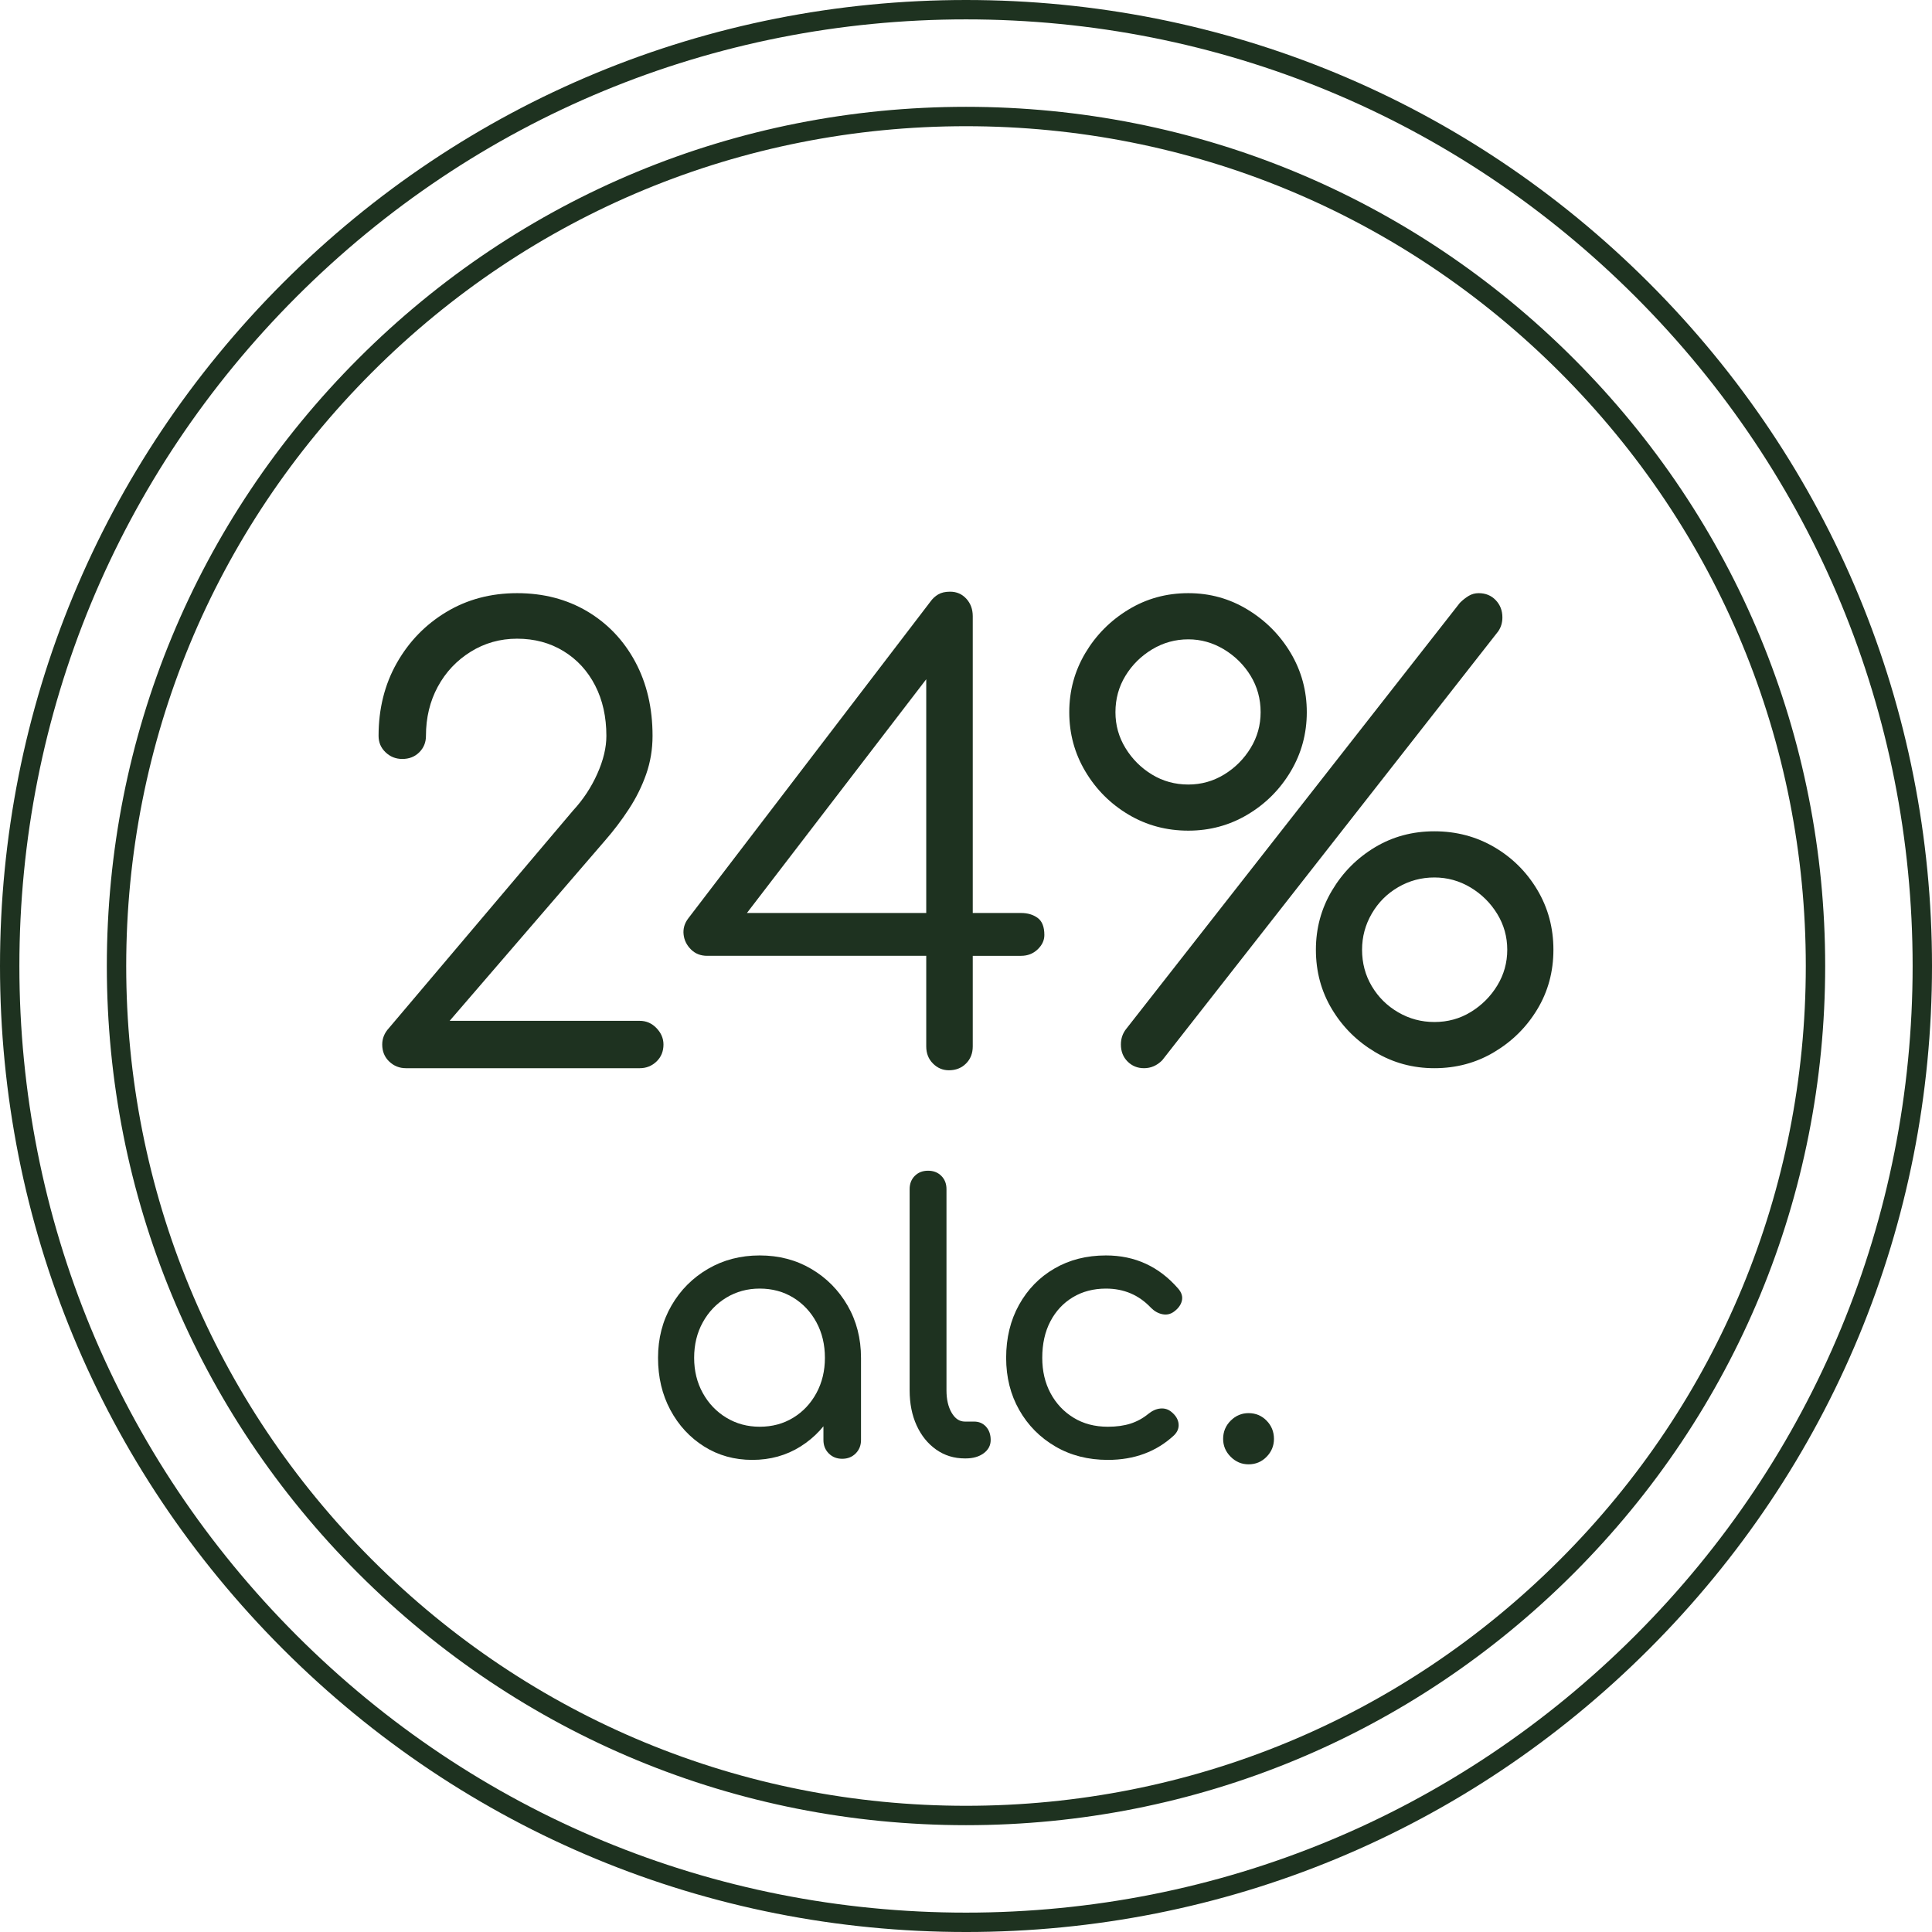
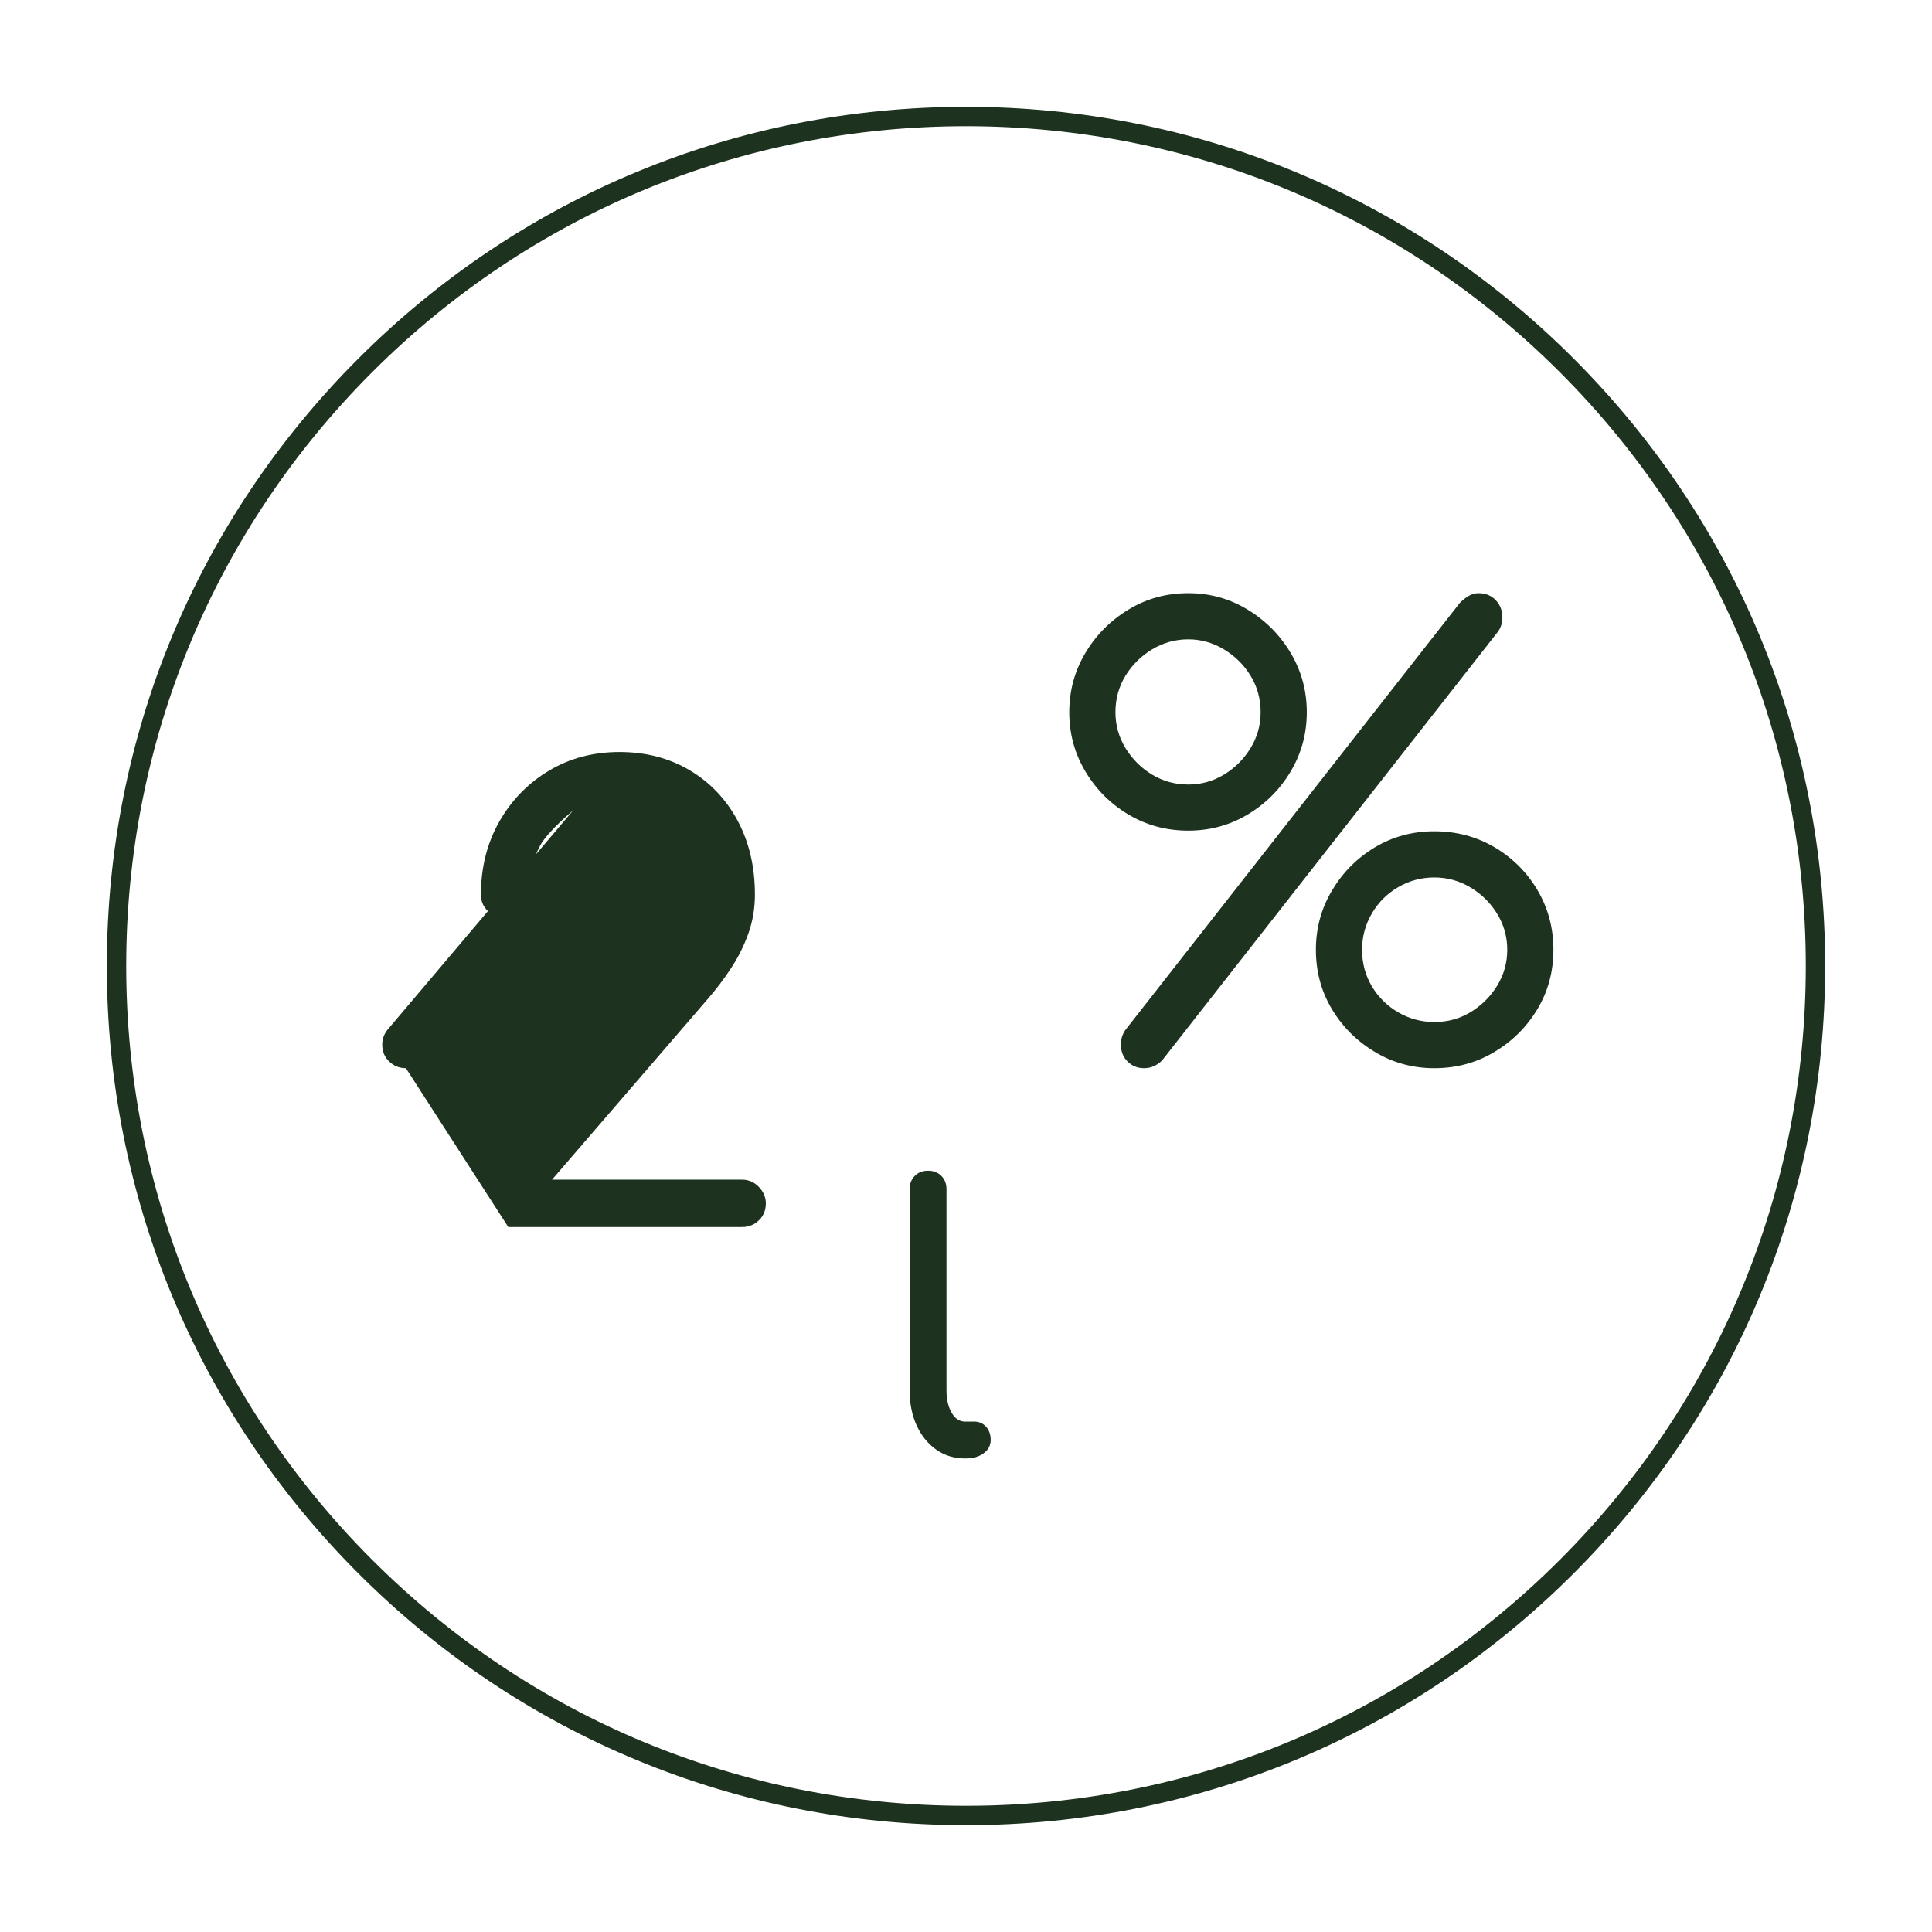
<svg xmlns="http://www.w3.org/2000/svg" id="Ebene_1" data-name="Ebene 1" viewBox="0 0 565.169 565.17">
  <defs>
    <style>
      .cls-1 {
        fill: #1e3220;
      }
    </style>
  </defs>
  <g>
    <path class="cls-1" d="M282.585,533.92c-67.134,0-130.25-26.144-177.72-73.614-47.471-47.471-73.614-110.587-73.614-177.721s26.143-130.249,73.614-177.72c47.471-47.472,110.587-73.615,177.72-73.615s130.25,26.144,177.72,73.615c47.471,47.471,73.614,110.586,73.614,177.72s-26.143,130.25-73.614,177.721c-47.471,47.471-110.587,73.614-177.72,73.614ZM282.585,36.92c-65.62,0-127.311,25.554-173.712,71.953-46.4,46.4-71.954,108.093-71.954,173.712s25.554,127.312,71.954,173.712c46.4,46.399,108.092,71.953,173.712,71.953s127.312-25.554,173.712-71.953c46.4-46.4,71.954-108.092,71.954-173.712s-25.554-127.312-71.954-173.712c-46.4-46.399-108.092-71.953-173.712-71.953Z" />
-     <path class="cls-1" d="M282.585,565.17c-75.481,0-146.444-29.395-199.818-82.768C29.394,429.029,0,358.066,0,282.585S29.394,136.141,82.767,82.768C136.14,29.395,207.104,0,282.585,0s146.444,29.395,199.818,82.768c53.373,53.373,82.767,124.337,82.767,199.817s-29.394,146.444-82.767,199.817c-53.373,53.373-124.336,82.768-199.818,82.768ZM282.585,5.67c-73.967,0-143.506,28.804-195.809,81.106C34.473,139.079,5.669,208.618,5.669,282.585s28.804,143.507,81.107,195.809c52.302,52.303,121.842,81.106,195.809,81.106s143.506-28.804,195.809-81.106c52.302-52.302,81.107-121.842,81.107-195.809s-28.804-143.506-81.107-195.809C426.091,34.474,356.551,5.67,282.585,5.67Z" />
    <g>
      <g>
-         <path class="cls-1" d="M220.083,427.064c-5.245,0-9.952-1.307-14.117-3.929-4.168-2.622-7.454-6.183-9.861-10.673-2.407-4.49-3.61-9.568-3.61-15.251s1.31-10.769,3.933-15.303c2.621-4.525,6.178-8.095,10.668-10.717,4.489-2.622,9.537-3.938,15.141-3.938s10.631,1.315,15.086,3.938c4.454,2.622,7.991,6.191,10.615,10.717,2.622,4.534,3.933,9.629,3.933,15.303h-4.203c0,5.683-1.204,10.761-3.61,15.251-2.407,4.49-5.694,8.051-9.861,10.673-4.167,2.622-8.873,3.929-14.116,3.929ZM222.238,417.364c3.664,0,6.931-.877,9.806-2.64,2.873-1.754,5.136-4.166,6.79-7.218,1.651-3.052,2.479-6.481,2.479-10.296,0-3.876-.828-7.34-2.479-10.392-1.654-3.061-3.917-5.464-6.79-7.226-2.874-1.754-6.142-2.64-9.806-2.64-3.593,0-6.844.886-9.753,2.64-2.909,1.763-5.209,4.166-6.896,7.226-1.689,3.052-2.532,6.516-2.532,10.392,0,3.815.843,7.244,2.532,10.296,1.687,3.052,3.987,5.464,6.896,7.218,2.909,1.763,6.16,2.64,9.753,2.64ZM246.377,426.739c-1.581,0-2.893-.517-3.933-1.561-1.043-1.044-1.563-2.35-1.563-3.929v-16.487l2.048-11.427,8.944,3.876v24.038c0,1.579-.522,2.885-1.562,3.929-1.043,1.044-2.354,1.561-3.933,1.561Z" />
        <path class="cls-1" d="M282.261,426.634c-3.163,0-5.965-.859-8.406-2.587-2.443-1.728-4.348-4.078-5.711-7.06-1.366-2.982-2.048-6.411-2.048-10.287v-58.845c0-1.579.502-2.868,1.51-3.876,1.005-1.009,2.298-1.508,3.878-1.508s2.873.5,3.88,1.508c1.005,1.009,1.51,2.298,1.51,3.876v58.845c0,2.657.501,4.85,1.508,6.569,1.005,1.728,2.299,2.587,3.88,2.587h2.693c1.437,0,2.604.509,3.502,1.508.898,1.009,1.347,2.306,1.347,3.885s-.683,2.868-2.048,3.876c-1.365,1.009-3.124,1.508-5.281,1.508h-.215Z" />
-         <path class="cls-1" d="M324.072,427.064c-5.749,0-10.868-1.307-15.357-3.929-4.49-2.622-8.011-6.183-10.56-10.673-2.551-4.49-3.826-9.568-3.826-15.251,0-5.814,1.256-10.989,3.771-15.514,2.515-4.525,5.962-8.068,10.346-10.611,4.381-2.552,9.41-3.832,15.086-3.832,4.238,0,8.118.807,11.639,2.429,3.519,1.614,6.682,4.043,9.483,7.27,1.005,1.149,1.364,2.342,1.078,3.561-.288,1.219-1.078,2.298-2.371,3.227-1.006.719-2.12.956-3.34.702-1.222-.246-2.336-.877-3.341-1.886-3.52-3.736-7.904-5.604-13.147-5.604-3.664,0-6.896.851-9.698,2.534-2.802,1.693-4.994,4.043-6.574,7.06-1.581,3.017-2.37,6.569-2.37,10.664,0,3.885.808,7.332,2.424,10.348,1.617,3.017,3.862,5.411,6.735,7.165,2.873,1.763,6.213,2.64,10.023,2.64,2.514,0,4.723-.307,6.627-.912,1.903-.614,3.646-1.561,5.227-2.859,1.149-.93,2.334-1.456,3.556-1.561,1.221-.105,2.299.237,3.233,1.026,1.221,1.009,1.903,2.14,2.048,3.394.144,1.254-.288,2.385-1.294,3.394-5.172,4.815-11.638,7.218-19.397,7.218Z" />
-         <path class="cls-1" d="M365.238,428.362c-2.012,0-3.755-.737-5.227-2.21-1.473-1.473-2.209-3.219-2.209-5.227,0-2.087.736-3.867,2.209-5.341,1.472-1.465,3.215-2.201,5.227-2.201,2.083,0,3.842.737,5.281,2.201,1.436,1.473,2.155,3.254,2.155,5.341,0,2.008-.719,3.753-2.155,5.227-1.438,1.473-3.198,2.21-5.281,2.21Z" />
      </g>
      <g>
-         <path class="cls-1" d="M118.742,312.479c-1.896,0-3.525-.651-4.886-1.952-1.363-1.302-2.043-2.965-2.043-4.975,0-1.779.649-3.384,1.954-4.801l53.844-63.617c2.959-3.196,5.331-6.782,7.108-10.759,1.777-3.962,2.666-7.665,2.666-11.107,0-5.553-1.097-10.485-3.288-14.736-2.193-4.266-5.273-7.621-9.241-10.051-3.97-2.43-8.502-3.644-13.594-3.644-4.975,0-9.507,1.287-13.594,3.832s-7.287,5.944-9.597,10.21c-2.31,4.266-3.465,9.067-3.465,14.389,0,1.909-.651,3.5-1.954,4.801-1.305,1.302-2.963,1.952-4.975,1.952-1.896,0-3.527-.651-4.888-1.952-1.363-1.302-2.043-2.892-2.043-4.801,0-7.925,1.777-15.04,5.331-21.316,3.554-6.276,8.38-11.251,14.483-14.924,6.099-3.673,12.999-5.51,20.702-5.51s14.541,1.779,20.525,5.322c5.982,3.558,10.662,8.474,14.039,14.751,3.377,6.291,5.065,13.507,5.065,21.678,0,3.919-.622,7.65-1.866,11.208-1.244,3.543-2.932,6.956-5.065,10.21-2.133,3.268-4.443,6.305-6.931,9.154l-45.493,52.785h55.621c1.894,0,3.525.709,4.888,2.126,1.359,1.417,2.043,3.022,2.043,4.801,0,2.01-.683,3.673-2.043,4.975-1.363,1.302-2.994,1.952-4.888,1.952h-68.416Z" />
+         <path class="cls-1" d="M118.742,312.479c-1.896,0-3.525-.651-4.886-1.952-1.363-1.302-2.043-2.965-2.043-4.975,0-1.779.649-3.384,1.954-4.801l53.844-63.617s-7.287,5.944-9.597,10.21c-2.31,4.266-3.465,9.067-3.465,14.389,0,1.909-.651,3.5-1.954,4.801-1.305,1.302-2.963,1.952-4.975,1.952-1.896,0-3.527-.651-4.888-1.952-1.363-1.302-2.043-2.892-2.043-4.801,0-7.925,1.777-15.04,5.331-21.316,3.554-6.276,8.38-11.251,14.483-14.924,6.099-3.673,12.999-5.51,20.702-5.51s14.541,1.779,20.525,5.322c5.982,3.558,10.662,8.474,14.039,14.751,3.377,6.291,5.065,13.507,5.065,21.678,0,3.919-.622,7.65-1.866,11.208-1.244,3.543-2.932,6.956-5.065,10.21-2.133,3.268-4.443,6.305-6.931,9.154l-45.493,52.785h55.621c1.894,0,3.525.709,4.888,2.126,1.359,1.417,2.043,3.022,2.043,4.801,0,2.01-.683,3.673-2.043,4.975-1.363,1.302-2.994,1.952-4.888,1.952h-68.416Z" />
        <path class="cls-1" d="M347.624,242.991c-6.397,0-12.235-1.562-17.504-4.7-5.273-3.138-9.48-7.346-12.618-12.625-3.14-5.264-4.709-11.034-4.709-17.325s1.569-12.047,4.709-17.325c3.138-5.264,7.345-9.501,12.618-12.697,5.269-3.21,11.107-4.801,17.504-4.801,6.276,0,12.052,1.591,17.325,4.801,5.269,3.196,9.478,7.433,12.618,12.697,3.136,5.278,4.709,11.049,4.709,17.325s-1.573,12.061-4.709,17.325c-3.14,5.278-7.348,9.487-12.618,12.625-5.273,3.138-11.049,4.7-17.325,4.7ZM347.624,229.499c3.789,0,7.285-.983,10.483-2.936,3.2-1.952,5.776-4.541,7.732-7.737,1.954-3.196,2.932-6.681,2.932-10.485,0-3.905-.978-7.462-2.932-10.658-1.956-3.196-4.563-5.77-7.82-7.737-3.259-1.952-6.725-2.921-10.394-2.921-3.794,0-7.318.969-10.575,2.921-3.259,1.967-5.864,4.541-7.818,7.737-1.954,3.196-2.932,6.754-2.932,10.658,0,3.803.978,7.289,2.932,10.485,1.954,3.196,4.532,5.785,7.73,7.737,3.2,1.952,6.754,2.936,10.664,2.936ZM334.65,312.479c-1.896,0-3.494-.651-4.798-1.952-1.305-1.302-1.954-2.965-1.954-4.975,0-1.779.533-3.312,1.6-4.628l97.558-124.572c.828-.824,1.688-1.504,2.578-2.039.888-.535,1.866-.795,2.932-.795,2.012,0,3.67.68,4.975,2.039,1.303,1.359,1.956,3.051,1.956,5.062,0,1.547-.418,2.907-1.244,4.093l-98.272,125.454c-1.54,1.547-3.317,2.314-5.331,2.314ZM419.594,312.479c-6.282,0-12.057-1.562-17.327-4.714-5.273-3.138-9.48-7.303-12.618-12.524-3.14-5.206-4.709-11.02-4.709-17.412,0-6.276,1.569-12.061,4.709-17.325,3.138-5.278,7.314-9.487,12.529-12.625,5.212-3.138,11.018-4.7,17.415-4.7s12.231,1.533,17.504,4.613c5.269,3.08,9.476,7.26,12.616,12.524,3.138,5.278,4.709,11.107,4.709,17.513s-1.571,12.206-4.709,17.412c-3.14,5.221-7.346,9.386-12.616,12.524-5.273,3.153-11.107,4.714-17.504,4.714ZM419.594,298.972c3.908,0,7.462-.969,10.662-2.936,3.198-1.952,5.776-4.526,7.73-7.722,1.954-3.196,2.932-6.696,2.932-10.485s-.978-7.289-2.932-10.485c-1.954-3.196-4.563-5.785-7.818-7.737-3.261-1.952-6.784-2.921-10.573-2.921s-7.318.94-10.573,2.834c-3.261,1.894-5.837,4.469-7.732,7.737-1.896,3.254-2.844,6.782-2.844,10.571,0,3.905.947,7.462,2.844,10.658,1.894,3.196,4.47,5.756,7.732,7.65,3.256,1.894,6.779,2.834,10.573,2.834Z" />
      </g>
    </g>
  </g>
-   <path class="cls-1" d="M277.577,313.085c-1.79,0-3.343-.655-4.655-1.97-1.315-1.311-1.969-2.982-1.969-5.011v-26.497h-64.092c-1.911,0-3.491-.626-4.744-1.88-1.253-1.252-1.969-2.712-2.148-4.385-.179-1.671.268-3.222,1.343-4.655l70.895-92.736c.596-.834,1.343-1.523,2.238-2.059s2.059-.805,3.491-.805c1.908,0,3.491.687,4.744,2.059s1.88,3.074,1.88,5.103v86.829h14.143c1.908,0,3.519.478,4.834,1.431,1.312.958,1.969,2.627,1.969,5.013,0,1.553-.657,2.954-1.969,4.206-1.315,1.254-2.926,1.88-4.834,1.88h-14.143v26.497c0,2.029-.657,3.7-1.969,5.011-1.315,1.315-2.985,1.97-5.013,1.97ZM214.38,272.445l-2.506-5.369h59.079v-76.804l3.581,3.759-60.153,78.414Z" />
</svg>